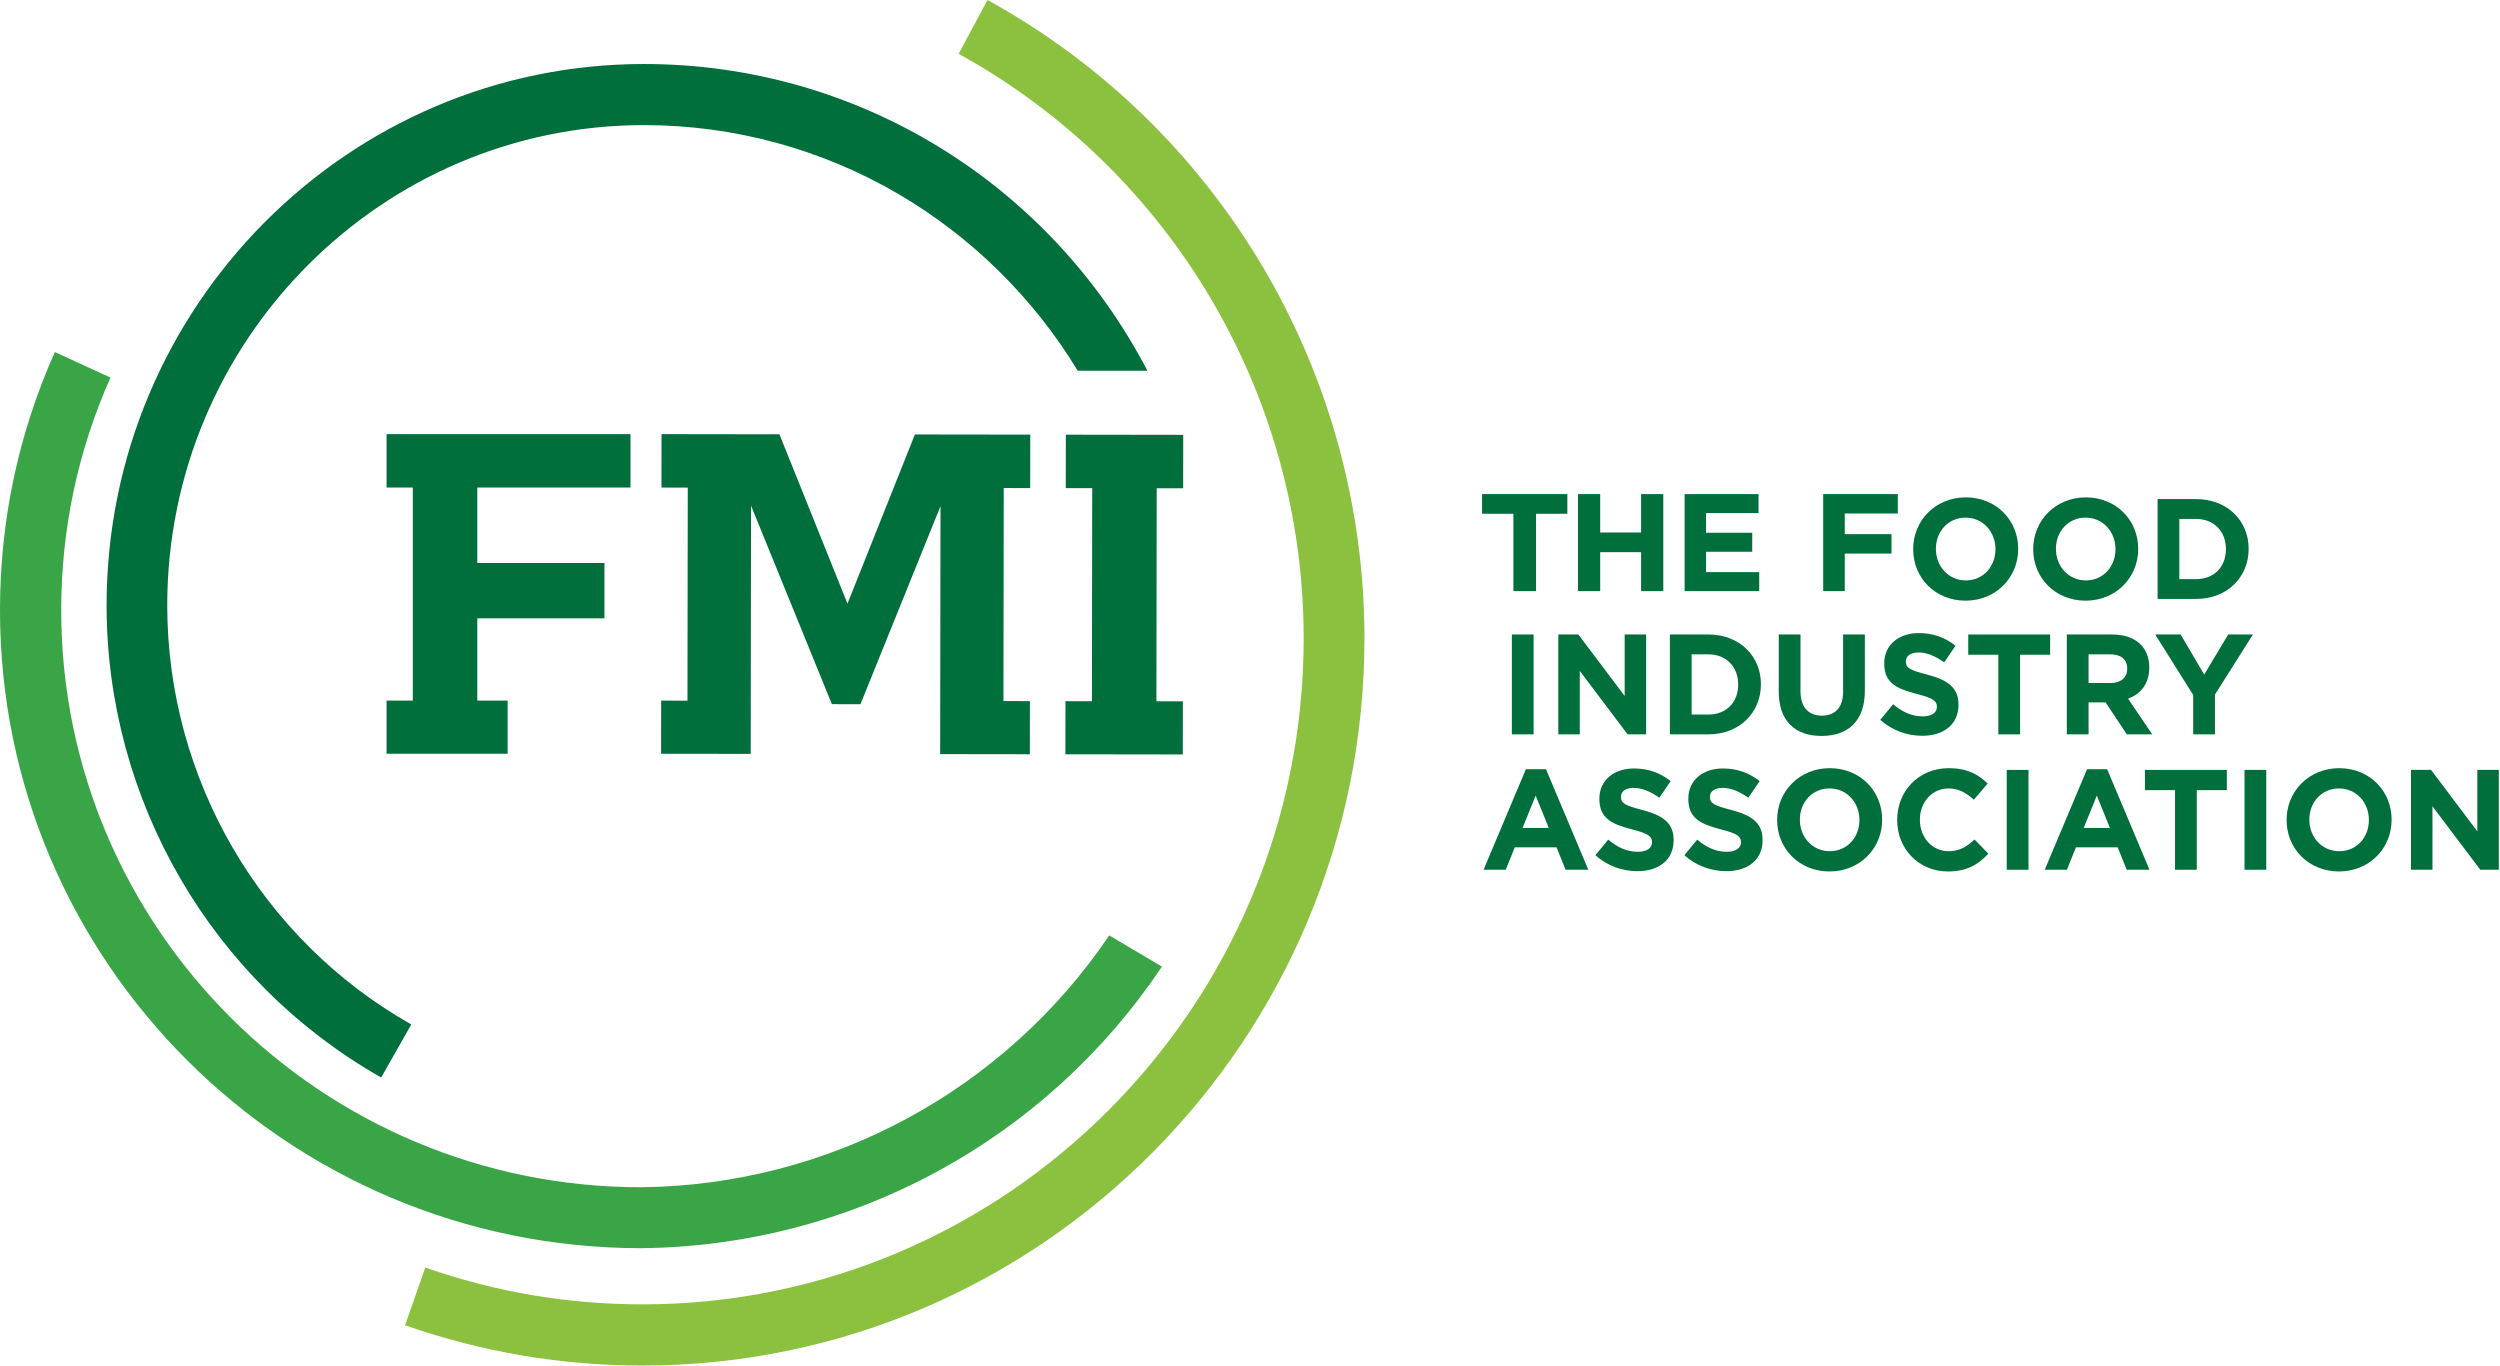
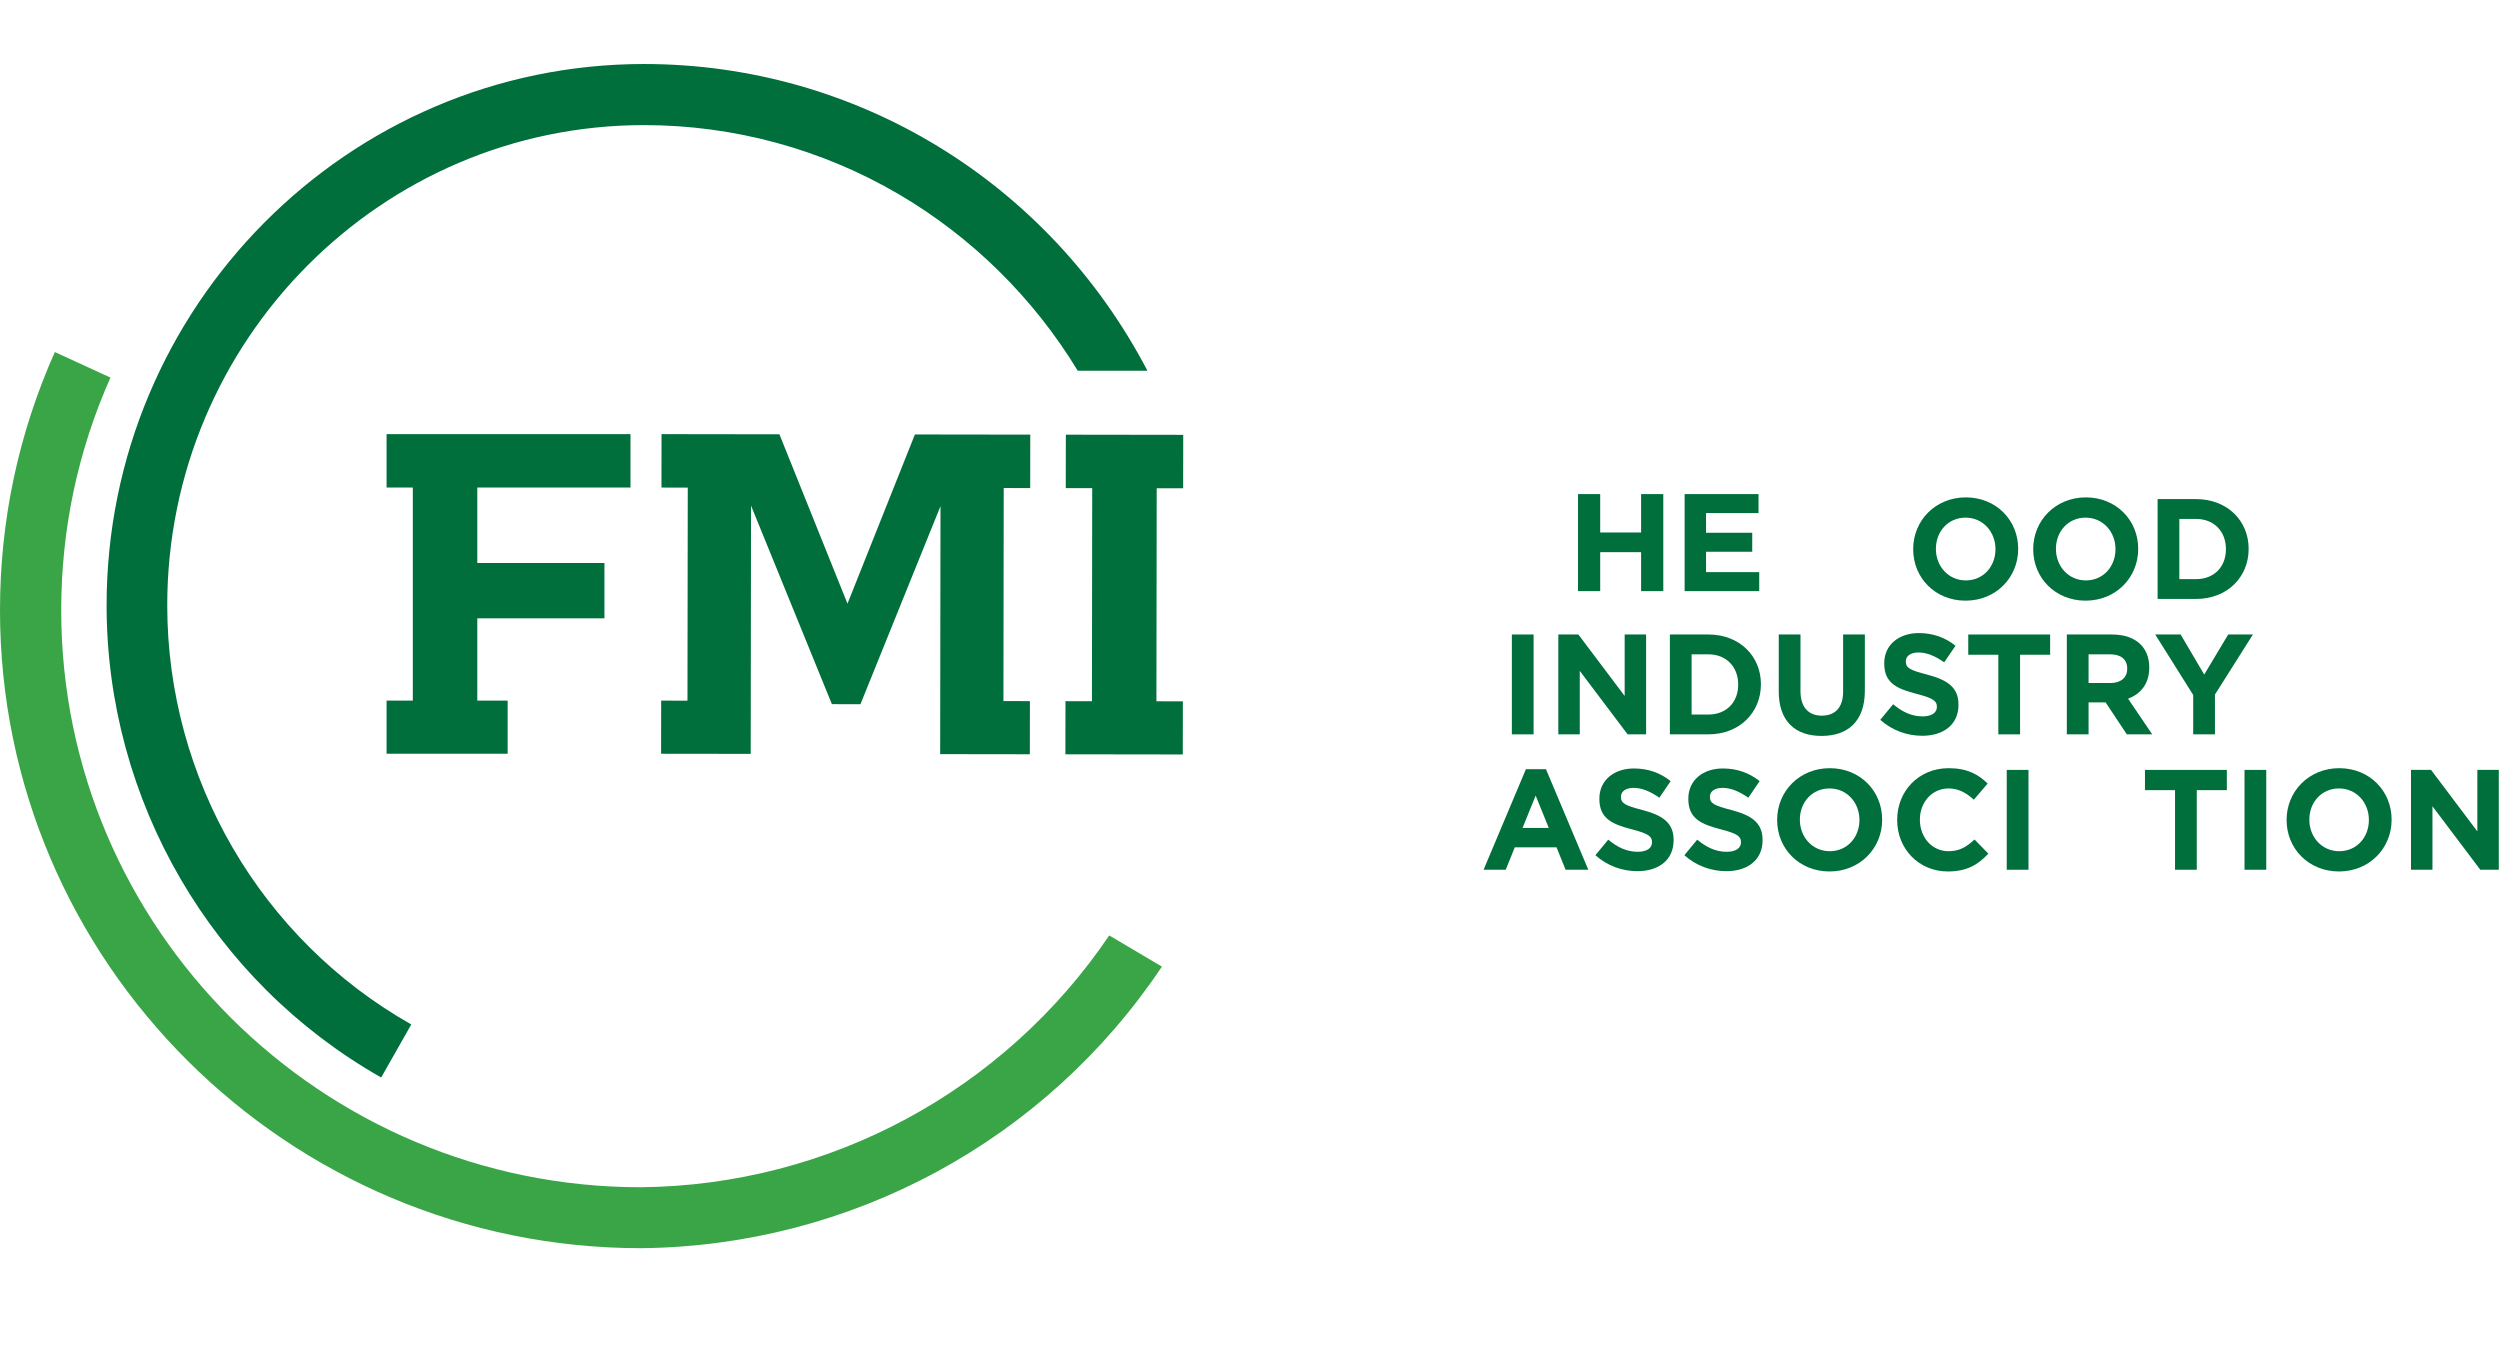
<svg xmlns="http://www.w3.org/2000/svg" width="238" height="130" viewBox="0 0 238 130" fill="none">
-   <path fill-rule="evenodd" clip-rule="evenodd" d="M40.488 120.67C47.12 122.996 54.07 124.175 61.147 124.175C95.865 124.175 124.11 95.737 124.11 60.783C124.11 37.609 111.523 16.282 91.261 5.124L94.011 0C116.145 12.18 129.896 35.47 129.896 60.783C129.896 98.949 99.055 130 61.147 130C53.411 130 45.813 128.709 38.563 126.164L40.488 120.67Z" fill="#8CC140" />
  <path fill-rule="evenodd" clip-rule="evenodd" d="M110.614 92.022C99.525 108.611 80.991 118.632 61.038 118.828C27.38 118.828 0 91.583 0 58.096C0 49.55 1.757 41.28 5.221 33.516L10.515 35.946C7.406 42.943 5.828 50.396 5.828 58.096C5.828 88.384 30.582 113.026 61.009 113.026C78.897 112.85 95.568 103.888 105.599 89.053L110.614 92.022Z" fill="#3AA547" />
  <path fill-rule="evenodd" clip-rule="evenodd" d="M39.154 97.529C24.824 89.42 15.922 74.133 15.922 57.633C15.922 32.422 36.285 11.91 61.315 11.91C69.84 11.91 78.227 14.187 85.569 18.494C92.526 22.575 98.404 28.376 102.601 35.296H109.237C99.823 17.281 81.464 6.094 61.315 6.094C33.101 6.094 10.148 29.214 10.148 57.633C10.148 76.211 20.165 93.432 36.288 102.578L39.154 97.529ZM60.023 46.414V41.328H36.802V46.414H39.3V66.697H36.802V71.756H48.329V66.697H45.439V58.863H57.543V53.596H45.439V46.414H60.023ZM112.636 46.483L112.644 41.397L101.468 41.381L101.46 46.468L103.979 46.471L103.952 66.754L101.433 66.751L101.426 71.809L112.602 71.825L112.609 66.766L110.091 66.763L110.118 46.48L112.636 46.483ZM87.099 41.361L98.082 41.376L98.075 46.463L95.555 46.46L95.528 66.742L98.047 66.746L98.04 71.805L89.504 71.793L89.535 48.186L81.915 67.039L79.196 67.036L71.498 48.135L71.467 71.769L62.936 71.758L62.943 66.699L65.447 66.702L65.475 46.419L62.971 46.416L62.978 41.329L74.201 41.345L80.681 57.47L87.099 41.361Z" fill="#006F3C" />
-   <path fill-rule="evenodd" clip-rule="evenodd" d="M141.094 47.037V48.91H144.076V56.275H146.231V48.91H149.212V47.037H141.094Z" fill="#006F3C" />
  <path fill-rule="evenodd" clip-rule="evenodd" d="M156.233 47.037V50.693H152.339V47.037H150.227V56.275H152.339V52.566H156.233V56.275H158.346V47.037H156.233Z" fill="#006F3C" />
  <path fill-rule="evenodd" clip-rule="evenodd" d="M160.375 47.037V56.275H167.479V54.467H162.415V52.527H166.812V50.719H162.415V48.844H167.412V47.037H160.375Z" fill="#006F3C" />
-   <path fill-rule="evenodd" clip-rule="evenodd" d="M173.568 47.037V56.275H175.621V52.698H180.071V50.851H175.621V48.885H180.671V47.037H173.568Z" fill="#006F3C" />
  <path fill-rule="evenodd" clip-rule="evenodd" d="M189.968 52.294V52.267C189.968 50.637 188.786 49.279 187.119 49.279C185.453 49.279 184.298 50.61 184.298 52.24V52.267C184.298 53.897 185.48 55.255 187.147 55.255C188.813 55.255 189.968 53.924 189.968 52.294ZM182.135 52.294V52.267C182.135 49.565 184.244 47.351 187.147 47.351C190.048 47.351 192.131 49.537 192.131 52.24V52.267C192.131 54.97 190.022 57.183 187.119 57.183C184.217 57.183 182.135 54.997 182.135 52.294Z" fill="#006F3C" />
  <path fill-rule="evenodd" clip-rule="evenodd" d="M201.394 52.294V52.267C201.394 50.637 200.212 49.279 198.545 49.279C196.88 49.279 195.725 50.61 195.725 52.24V52.267C195.725 53.897 196.907 55.255 198.573 55.255C200.239 55.255 201.394 53.924 201.394 52.294ZM193.561 52.294V52.267C193.561 49.565 195.671 47.351 198.573 47.351C201.474 47.351 203.557 49.537 203.557 52.24V52.267C203.557 54.97 201.448 57.183 198.545 57.183C195.644 57.183 193.561 54.997 193.561 52.294Z" fill="#006F3C" />
  <path fill-rule="evenodd" clip-rule="evenodd" d="M209.071 55.133C210.764 55.133 211.908 53.978 211.908 52.294V52.267C211.908 50.583 210.764 49.402 209.071 49.402H207.473V55.133H209.071ZM205.404 47.514H209.071C212.028 47.514 214.071 49.565 214.071 52.24V52.267C214.071 54.942 212.028 57.02 209.071 57.02H205.404V47.514Z" fill="#006F3C" />
  <path fill-rule="evenodd" clip-rule="evenodd" d="M143.929 69.911H145.999V60.404H143.929V69.911Z" fill="#006F3C" />
  <path fill-rule="evenodd" clip-rule="evenodd" d="M148.352 60.404H150.26L154.668 66.257V60.404H156.71V69.911H154.95L150.394 63.868V69.911H148.352V60.404Z" fill="#006F3C" />
  <path fill-rule="evenodd" clip-rule="evenodd" d="M162.641 68.023C164.334 68.023 165.476 66.869 165.476 65.185V65.157C165.476 63.473 164.334 62.292 162.641 62.292H161.042V68.023H162.641ZM158.972 60.404H162.641C165.597 60.404 167.639 62.455 167.639 65.13V65.157C167.639 67.833 165.597 69.91 162.641 69.91H158.972V60.404Z" fill="#006F3C" />
  <path fill-rule="evenodd" clip-rule="evenodd" d="M169.337 65.836V60.404H171.406V65.782C171.406 67.33 172.172 68.131 173.435 68.131C174.698 68.131 175.464 67.357 175.464 65.85V60.404H177.533V65.769C177.533 68.648 175.935 70.06 173.408 70.06C170.882 70.06 169.337 68.634 169.337 65.836Z" fill="#006F3C" />
  <path fill-rule="evenodd" clip-rule="evenodd" d="M179.002 68.526L180.226 67.045C181.073 67.751 181.959 68.2 183.034 68.2C183.88 68.2 184.392 67.86 184.392 67.303V67.276C184.392 66.747 184.068 66.475 182.497 66.067C180.602 65.578 179.378 65.049 179.378 63.161V63.134C179.378 61.41 180.749 60.269 182.671 60.269C184.041 60.269 185.21 60.703 186.164 61.477L185.089 63.052C184.256 62.468 183.436 62.115 182.644 62.115C181.851 62.115 181.435 62.482 181.435 62.944V62.971C181.435 63.596 181.838 63.799 183.463 64.22C185.372 64.723 186.447 65.415 186.447 67.073V67.099C186.447 68.987 185.023 70.046 182.993 70.046C181.569 70.046 180.131 69.544 179.002 68.526Z" fill="#006F3C" />
  <path fill-rule="evenodd" clip-rule="evenodd" d="M190.241 62.332H187.378V60.404H195.173V62.332H192.311V69.911H190.241V62.332Z" fill="#006F3C" />
  <path fill-rule="evenodd" clip-rule="evenodd" d="M200.927 65.022C201.934 65.022 202.512 64.478 202.512 63.677V63.65C202.512 62.753 201.894 62.292 200.887 62.292H198.831V65.022H200.927ZM196.762 60.404H201.061C202.257 60.404 203.185 60.743 203.802 61.368C204.326 61.897 204.609 62.645 204.609 63.541V63.568C204.609 65.103 203.789 66.067 202.593 66.515L204.891 69.91H202.472L200.456 66.869H200.43H198.831V69.91H196.762V60.404Z" fill="#006F3C" />
  <path fill-rule="evenodd" clip-rule="evenodd" d="M208.793 66.162L205.178 60.404H207.597L209.841 64.22L212.125 60.404H214.477L210.863 66.122V69.911H208.793V66.162Z" fill="#006F3C" />
  <path fill-rule="evenodd" clip-rule="evenodd" d="M147.444 78.822L146.195 75.739L144.945 78.822H147.444ZM145.267 73.226H147.176L151.207 82.8H149.044L148.183 80.668H144.206L143.346 82.8H141.236L145.267 73.226Z" fill="#006F3C" />
  <path fill-rule="evenodd" clip-rule="evenodd" d="M151.883 81.415L153.106 79.935C153.953 80.641 154.84 81.09 155.915 81.09C156.761 81.09 157.272 80.75 157.272 80.193V80.166C157.272 79.636 156.949 79.365 155.377 78.958C153.482 78.468 152.259 77.938 152.259 76.051V76.024C152.259 74.3 153.63 73.158 155.552 73.158C156.922 73.158 158.091 73.593 159.045 74.367L157.97 75.942C157.136 75.358 156.317 75.005 155.525 75.005C154.732 75.005 154.316 75.372 154.316 75.833V75.861C154.316 76.485 154.719 76.689 156.344 77.11C158.253 77.612 159.328 78.305 159.328 79.962V79.989C159.328 81.877 157.903 82.936 155.874 82.936C154.45 82.936 153.012 82.434 151.883 81.415Z" fill="#006F3C" />
  <path fill-rule="evenodd" clip-rule="evenodd" d="M160.353 81.415L161.575 79.935C162.422 80.641 163.308 81.09 164.384 81.09C165.23 81.09 165.741 80.75 165.741 80.193V80.166C165.741 79.636 165.417 79.365 163.847 78.958C161.952 78.468 160.728 77.938 160.728 76.051V76.024C160.728 74.3 162.098 73.158 164.02 73.158C165.391 73.158 166.56 73.593 167.515 74.367L166.44 75.942C165.606 75.358 164.786 75.005 163.994 75.005C163.2 75.005 162.784 75.372 162.784 75.833V75.861C162.784 76.485 163.188 76.689 164.813 77.11C166.722 77.612 167.797 78.305 167.797 79.962V79.989C167.797 81.877 166.372 82.936 164.343 82.936C162.919 82.936 161.481 82.434 160.353 81.415Z" fill="#006F3C" />
  <path fill-rule="evenodd" clip-rule="evenodd" d="M177.018 78.074V78.047C177.018 76.418 175.836 75.06 174.169 75.06C172.503 75.06 171.348 76.391 171.348 78.02V78.047C171.348 79.677 172.53 81.035 174.197 81.035C175.863 81.035 177.018 79.704 177.018 78.074ZM169.184 78.074V78.047C169.184 75.345 171.294 73.131 174.197 73.131C177.098 73.131 179.181 75.317 179.181 78.02V78.047C179.181 80.75 177.072 82.964 174.169 82.964C171.267 82.964 169.184 80.777 169.184 78.074Z" fill="#006F3C" />
  <path fill-rule="evenodd" clip-rule="evenodd" d="M180.61 78.074V78.047C180.61 75.345 182.626 73.131 185.515 73.131C187.289 73.131 188.351 73.729 189.223 74.597L187.907 76.132C187.181 75.467 186.442 75.06 185.502 75.06C183.916 75.06 182.773 76.391 182.773 78.02V78.047C182.773 79.677 183.889 81.035 185.502 81.035C186.576 81.035 187.234 80.601 187.975 79.921L189.291 81.266C188.324 82.311 187.248 82.964 185.434 82.964C182.666 82.964 180.61 80.805 180.61 78.074Z" fill="#006F3C" />
  <path fill-rule="evenodd" clip-rule="evenodd" d="M191.042 82.801H193.112V73.294H191.042V82.801Z" fill="#006F3C" />
-   <path fill-rule="evenodd" clip-rule="evenodd" d="M200.866 78.822L199.617 75.739L198.367 78.822H200.866ZM198.689 73.226H200.598L204.629 82.8H202.465L201.605 80.668H197.628L196.767 82.8H194.658L198.689 73.226Z" fill="#006F3C" />
  <path fill-rule="evenodd" clip-rule="evenodd" d="M207.063 75.222H204.201V73.295H211.995V75.222H209.133V82.801H207.063V75.222Z" fill="#006F3C" />
-   <path fill-rule="evenodd" clip-rule="evenodd" d="M213.678 82.801H215.748V73.294H213.678V82.801Z" fill="#006F3C" />
+   <path fill-rule="evenodd" clip-rule="evenodd" d="M213.678 82.801H215.748V73.294H213.678Z" fill="#006F3C" />
  <path fill-rule="evenodd" clip-rule="evenodd" d="M225.518 78.074V78.047C225.518 76.418 224.336 75.06 222.671 75.06C221.004 75.06 219.849 76.391 219.849 78.02V78.047C219.849 79.677 221.031 81.035 222.697 81.035C224.363 81.035 225.518 79.704 225.518 78.074ZM217.685 78.074V78.047C217.685 75.345 219.795 73.131 222.697 73.131C225.598 73.131 227.681 75.317 227.681 78.02V78.047C227.681 80.75 225.572 82.964 222.671 82.964C219.768 82.964 217.685 80.777 217.685 78.074Z" fill="#006F3C" />
  <path fill-rule="evenodd" clip-rule="evenodd" d="M229.527 73.294H231.435L235.843 79.148V73.294H237.885V82.8H236.125L231.57 76.757V82.8H229.527V73.294Z" fill="#006F3C" />
</svg>